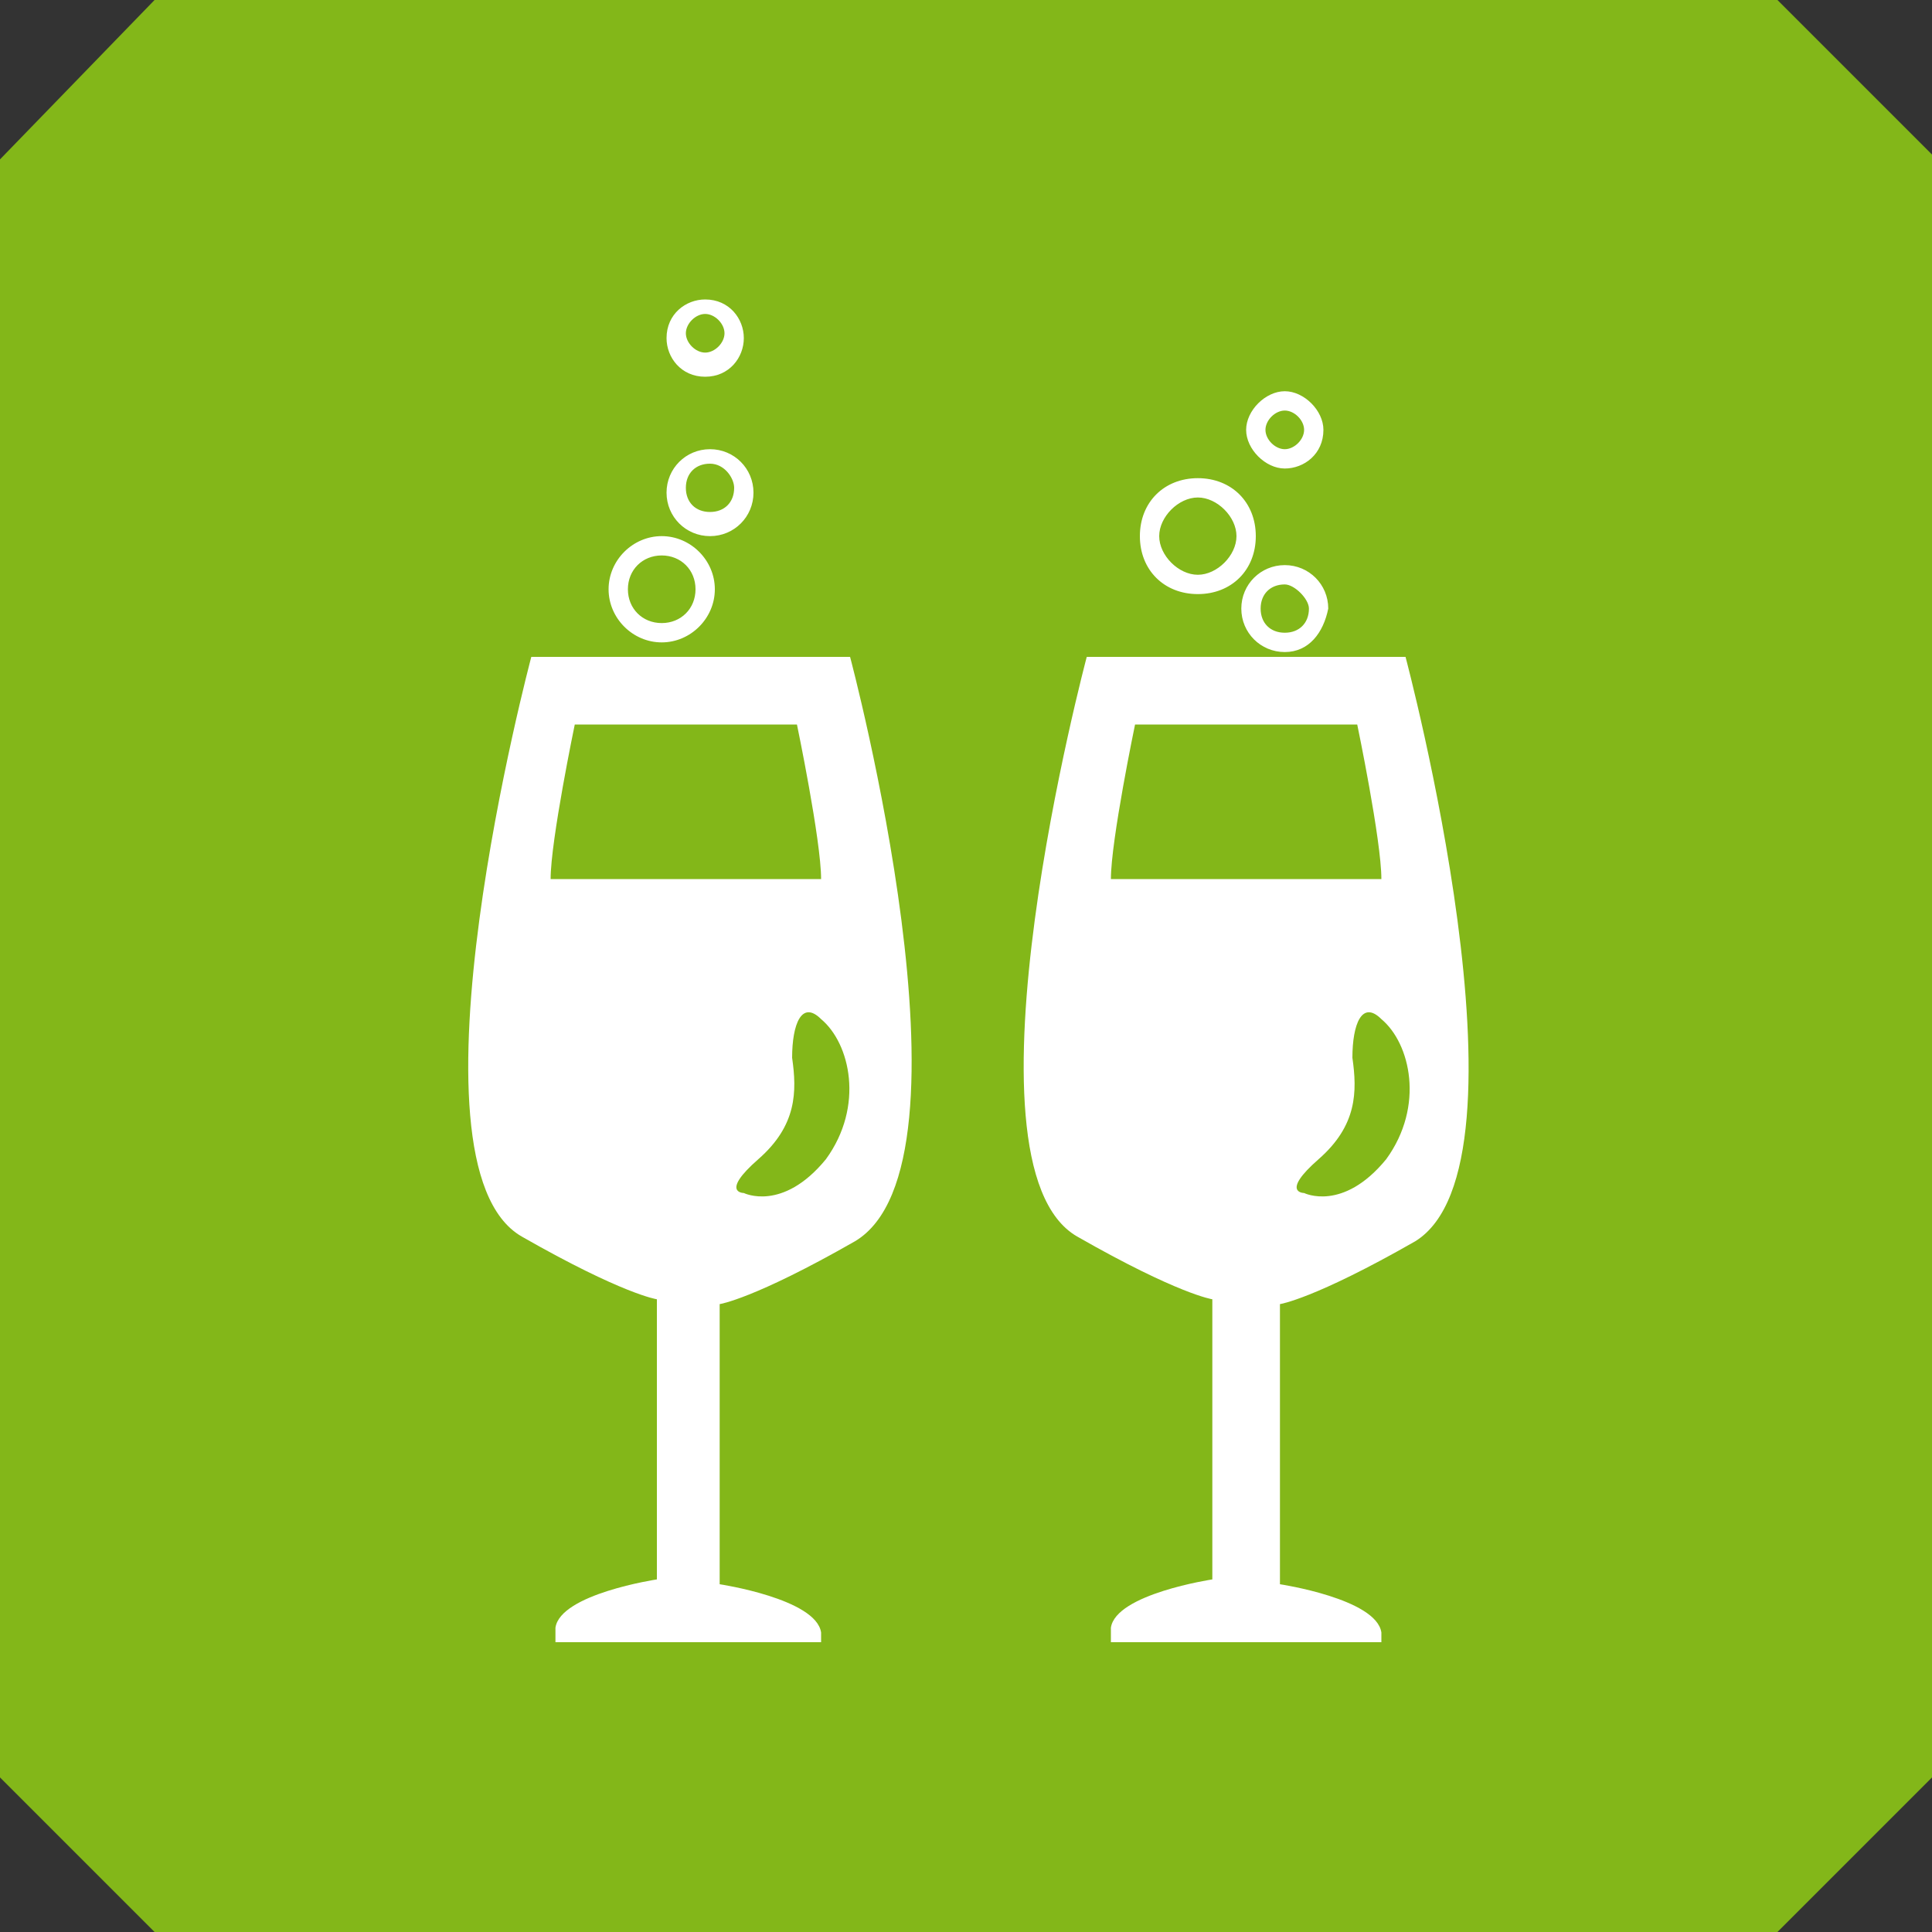
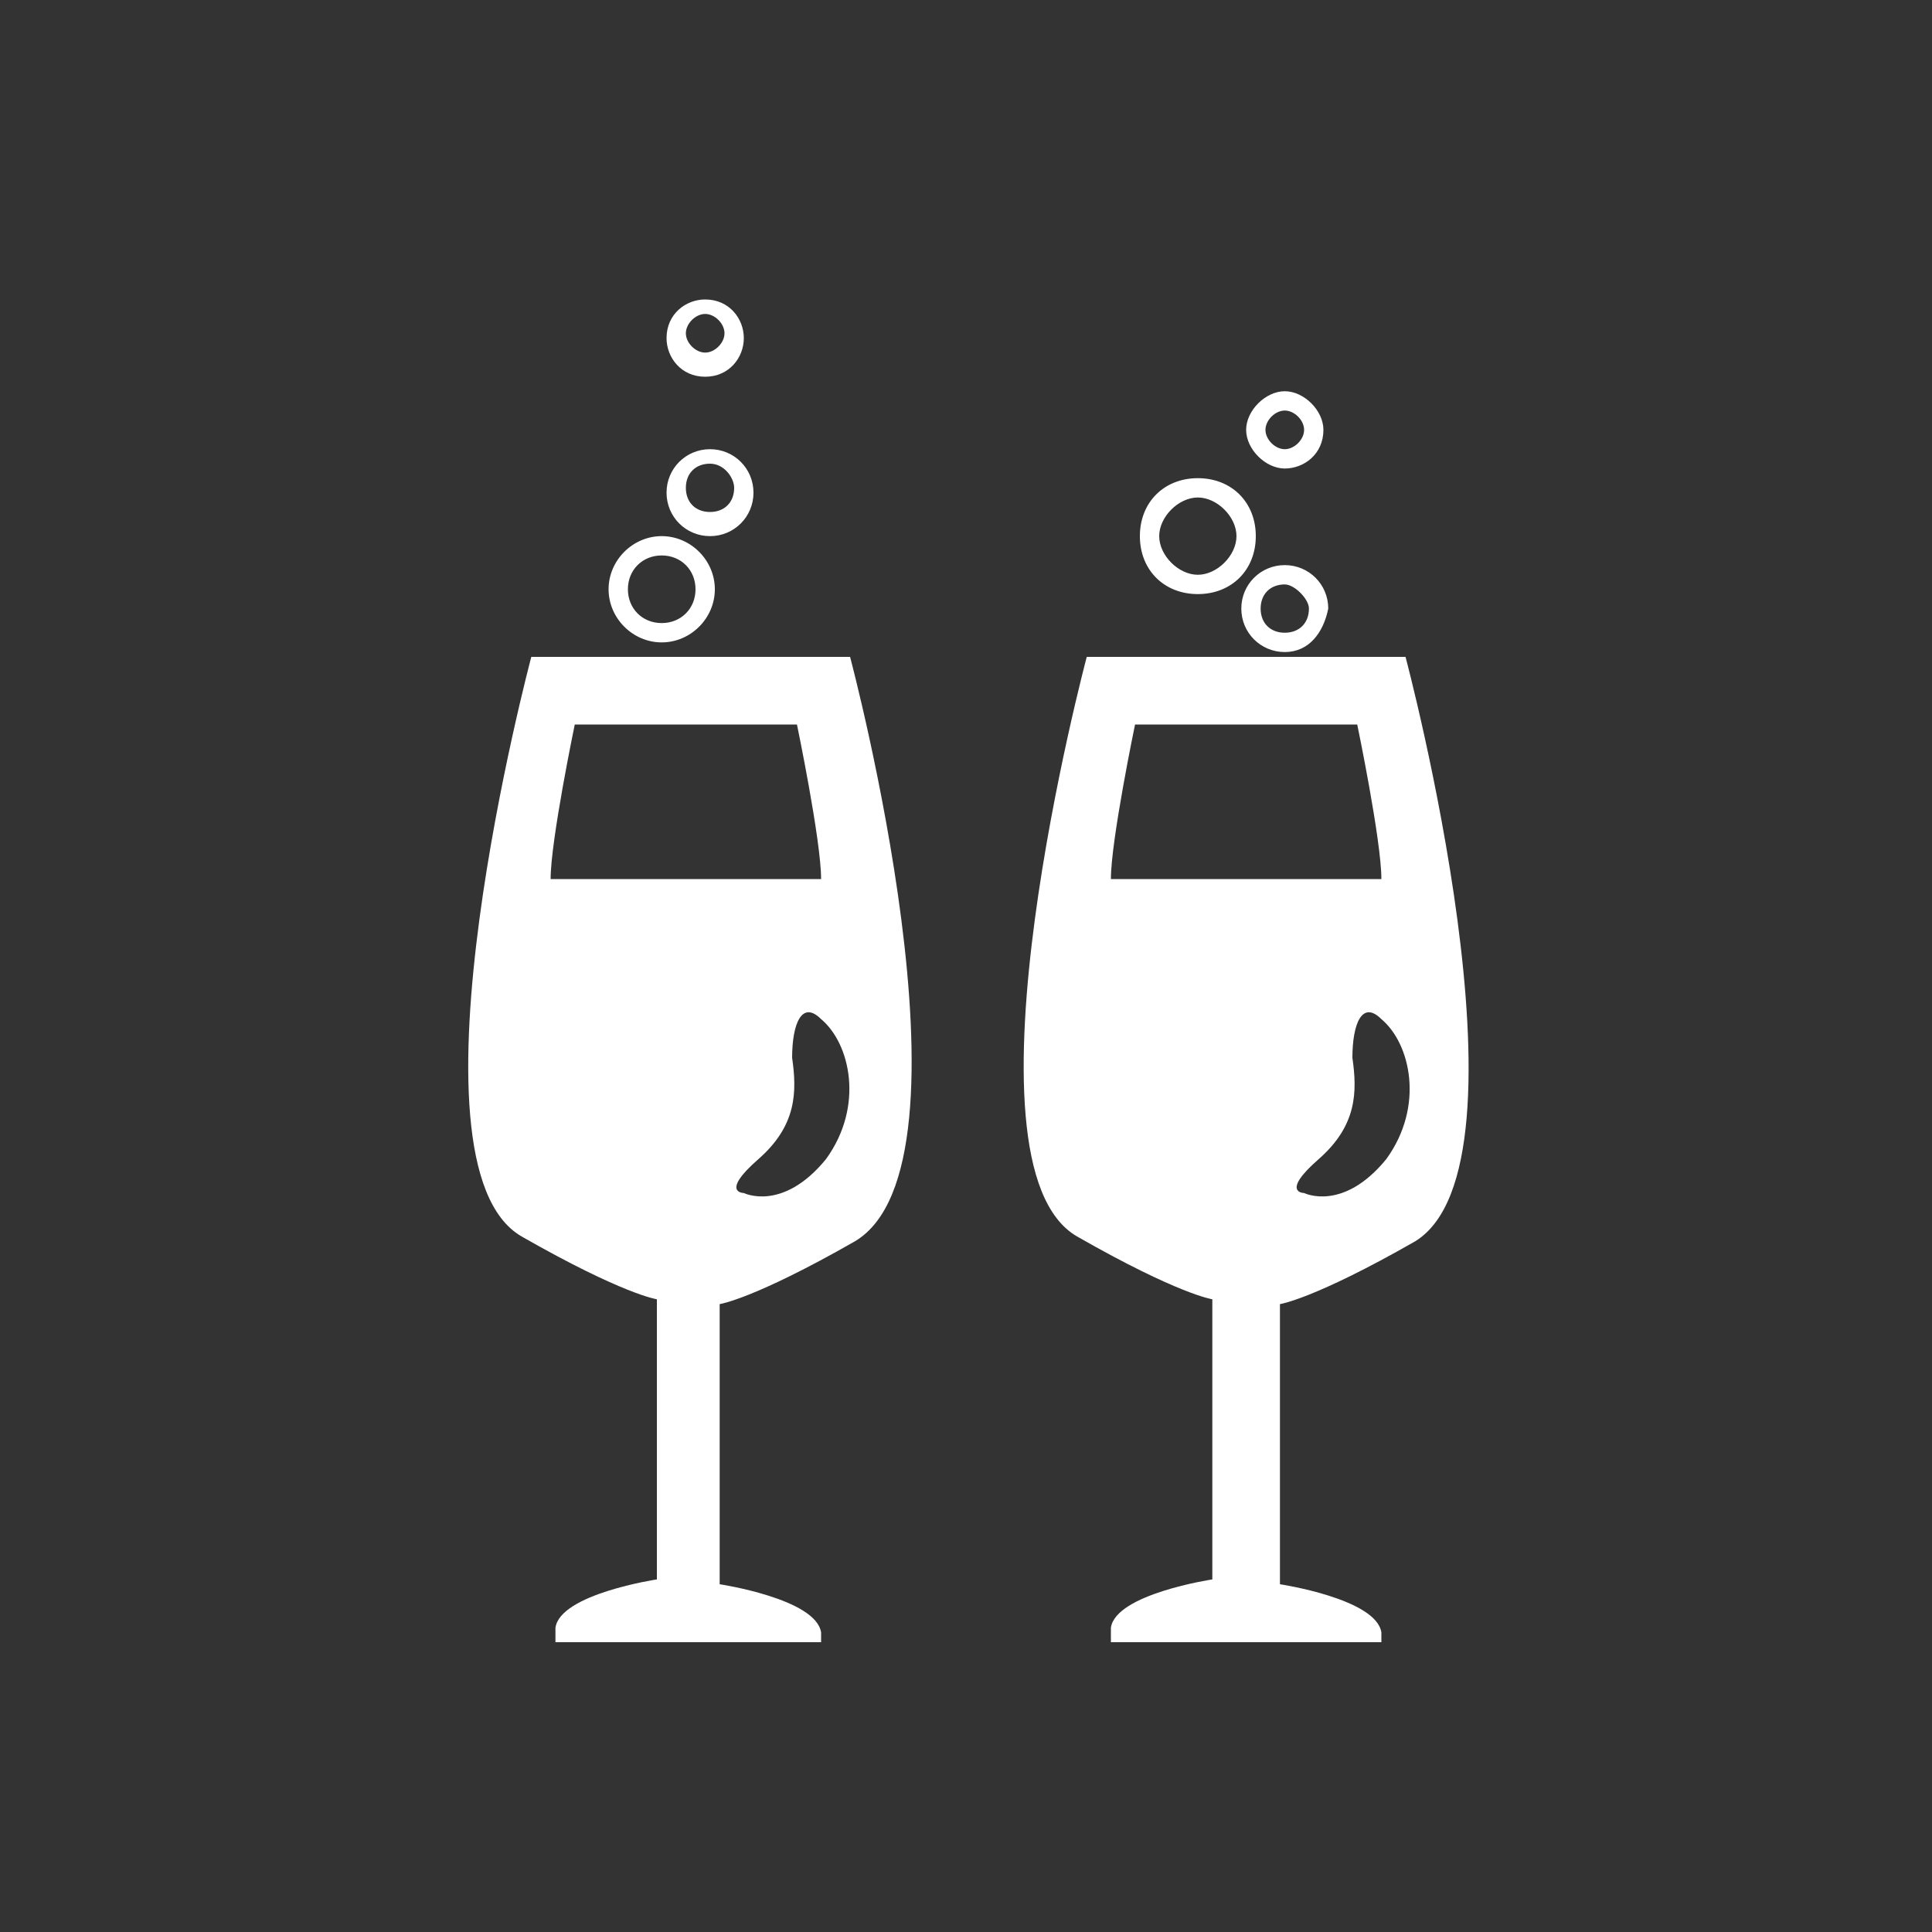
<svg xmlns="http://www.w3.org/2000/svg" version="1.1" id="Layer_1" x="0px" y="0px" viewBox="0 -18 40 40" style="enable-background:new 0 -18 40 40;" xml:space="preserve">
  <rect x="0" y="-18" width="40" height="40" fill="#333333" stroke="none" />
  <style type="text/css">
	.st0{fill:#83B719;}
	.st1{fill:#83B719;}
	.st2{fill:#ffffff;}
</style>
  <path class="st0" d="M37.5-18" />
-   <polygon class="st1" points="40,-14.8 36.8,-18 3.2,-18 0,-14.7 0,18.8 3.2,22 36.8,22 40,18.8 " />
  <path class="st2" d="M17.6-4.4h-3.3H11c0,0-2.8,10.5-0.2,12c2.1,1.2,2.8,1.3,2.8,1.3v5.8c0,0-2,0.3-2.1,1V16h2.8H17v-0.2  c-0.1-0.7-2.1-1-2.1-1V9c0,0,0.7-0.1,2.8-1.3C20.4,6.1,17.6-4.4,17.6-4.4z M14.2,0.2h-2.8c0-0.8,0.5-3.2,0.5-3.2h2.3h2.3  c0,0,0.5,2.4,0.5,3.2H14.2z M17.1,6c-0.9,1.1-1.7,0.7-1.7,0.7s-0.5,0,0.3-0.7c0.8-0.7,0.8-1.4,0.7-2.1c0-0.7,0.2-1.2,0.6-0.8  C17.6,3.6,17.9,4.9,17.1,6z M29.1-4.4h-3.3h-3.3c0,0-2.8,10.5-0.2,12c2.1,1.2,2.8,1.3,2.8,1.3v5.8c0,0-2,0.3-2.1,1V16h2.8h2.8v-0.2  c-0.1-0.7-2.1-1-2.1-1V9c0,0,0.7-0.1,2.8-1.3C31.9,6.1,29.1-4.4,29.1-4.4z M25.8,0.2H23C23-0.6,23.5-3,23.5-3h2.3h2.3  c0,0,0.5,2.4,0.5,3.2C28.6,0.2,25.8,0.2,25.8,0.2z M28.7,6C27.8,7.1,27,6.7,27,6.7s-0.5,0,0.3-0.7s0.8-1.4,0.7-2.1  c0-0.7,0.2-1.2,0.6-0.8C29.2,3.6,29.5,4.9,28.7,6z M13.7-4.7c-0.6,0-1.1-0.5-1.1-1.1s0.5-1.1,1.1-1.1s1.1,0.5,1.1,1.1  C14.8-5.2,14.3-4.7,13.7-4.7z M13.7-6.5c-0.4,0-0.7,0.3-0.7,0.7c0,0.4,0.3,0.7,0.7,0.7s0.7-0.3,0.7-0.7S14.1-6.5,13.7-6.5z   M14.7-6.9c-0.5,0-0.9-0.4-0.9-0.9s0.4-0.9,0.9-0.9s0.9,0.4,0.9,0.9S15.2-6.9,14.7-6.9z M14.7-8.4c-0.3,0-0.5,0.2-0.5,0.5  s0.2,0.5,0.5,0.5s0.5-0.2,0.5-0.5C15.2-8.1,15-8.4,14.7-8.4z M14.6-10.2c-0.5,0-0.8-0.4-0.8-0.8c0-0.5,0.4-0.8,0.8-0.8  c0.5,0,0.8,0.4,0.8,0.8S15.1-10.2,14.6-10.2z M14.6-11.5c-0.2,0-0.4,0.2-0.4,0.4s0.2,0.4,0.4,0.4s0.4-0.2,0.4-0.4  S14.8-11.5,14.6-11.5z M24.8-5.7c-0.7,0-1.2-0.5-1.2-1.2s0.5-1.2,1.2-1.2S26-7.6,26-6.9S25.5-5.7,24.8-5.7z M24.8-7.7  c-0.4,0-0.8,0.4-0.8,0.8s0.4,0.8,0.8,0.8s0.8-0.4,0.8-0.8C25.6-7.3,25.2-7.7,24.8-7.7z M26.6-8.3c-0.4,0-0.8-0.4-0.8-0.8  s0.4-0.8,0.8-0.8s0.8,0.4,0.8,0.8C27.4-8.6,27-8.3,26.6-8.3z M26.6-9.5c-0.2,0-0.4,0.2-0.4,0.4s0.2,0.4,0.4,0.4S27-8.9,27-9.1  S26.8-9.5,26.6-9.5z M26.6-4.5c-0.5,0-0.9-0.4-0.9-0.9s0.4-0.9,0.9-0.9s0.9,0.4,0.9,0.9C27.4-4.9,27.1-4.5,26.6-4.5z M26.6-5.9  c-0.3,0-0.5,0.2-0.5,0.5s0.2,0.5,0.5,0.5s0.5-0.2,0.5-0.5C27.1-5.6,26.8-5.9,26.6-5.9z" />
</svg>